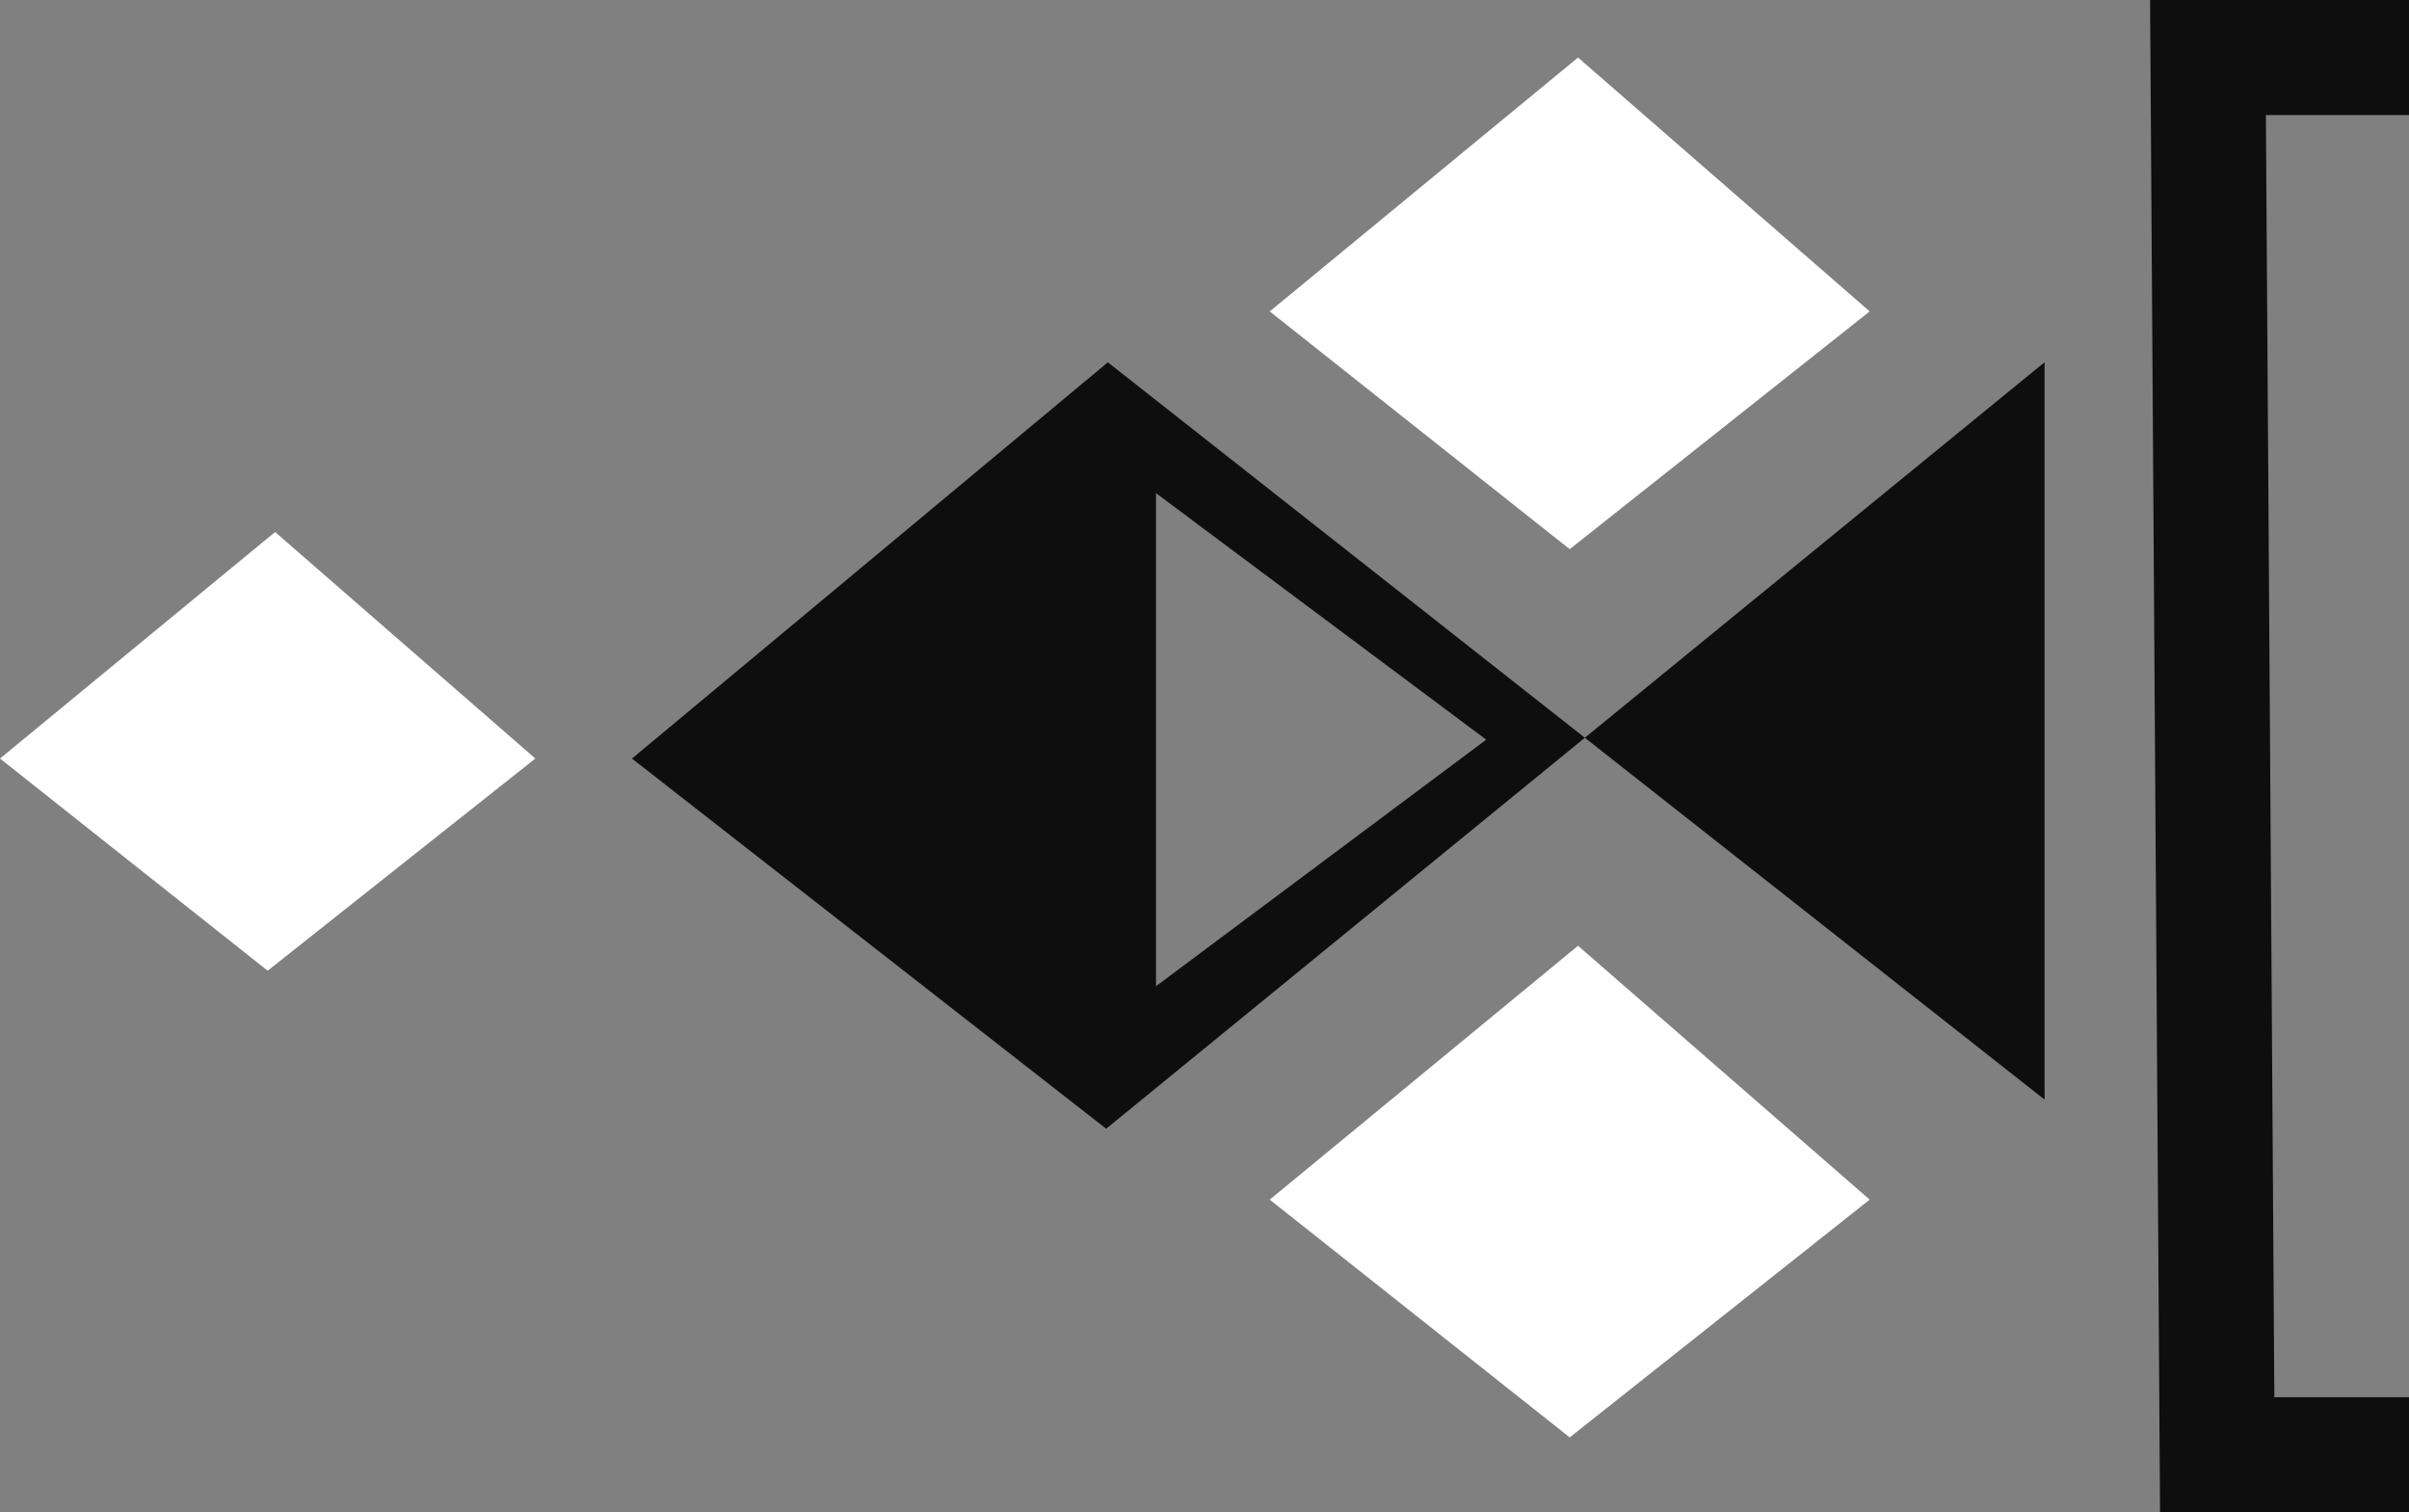
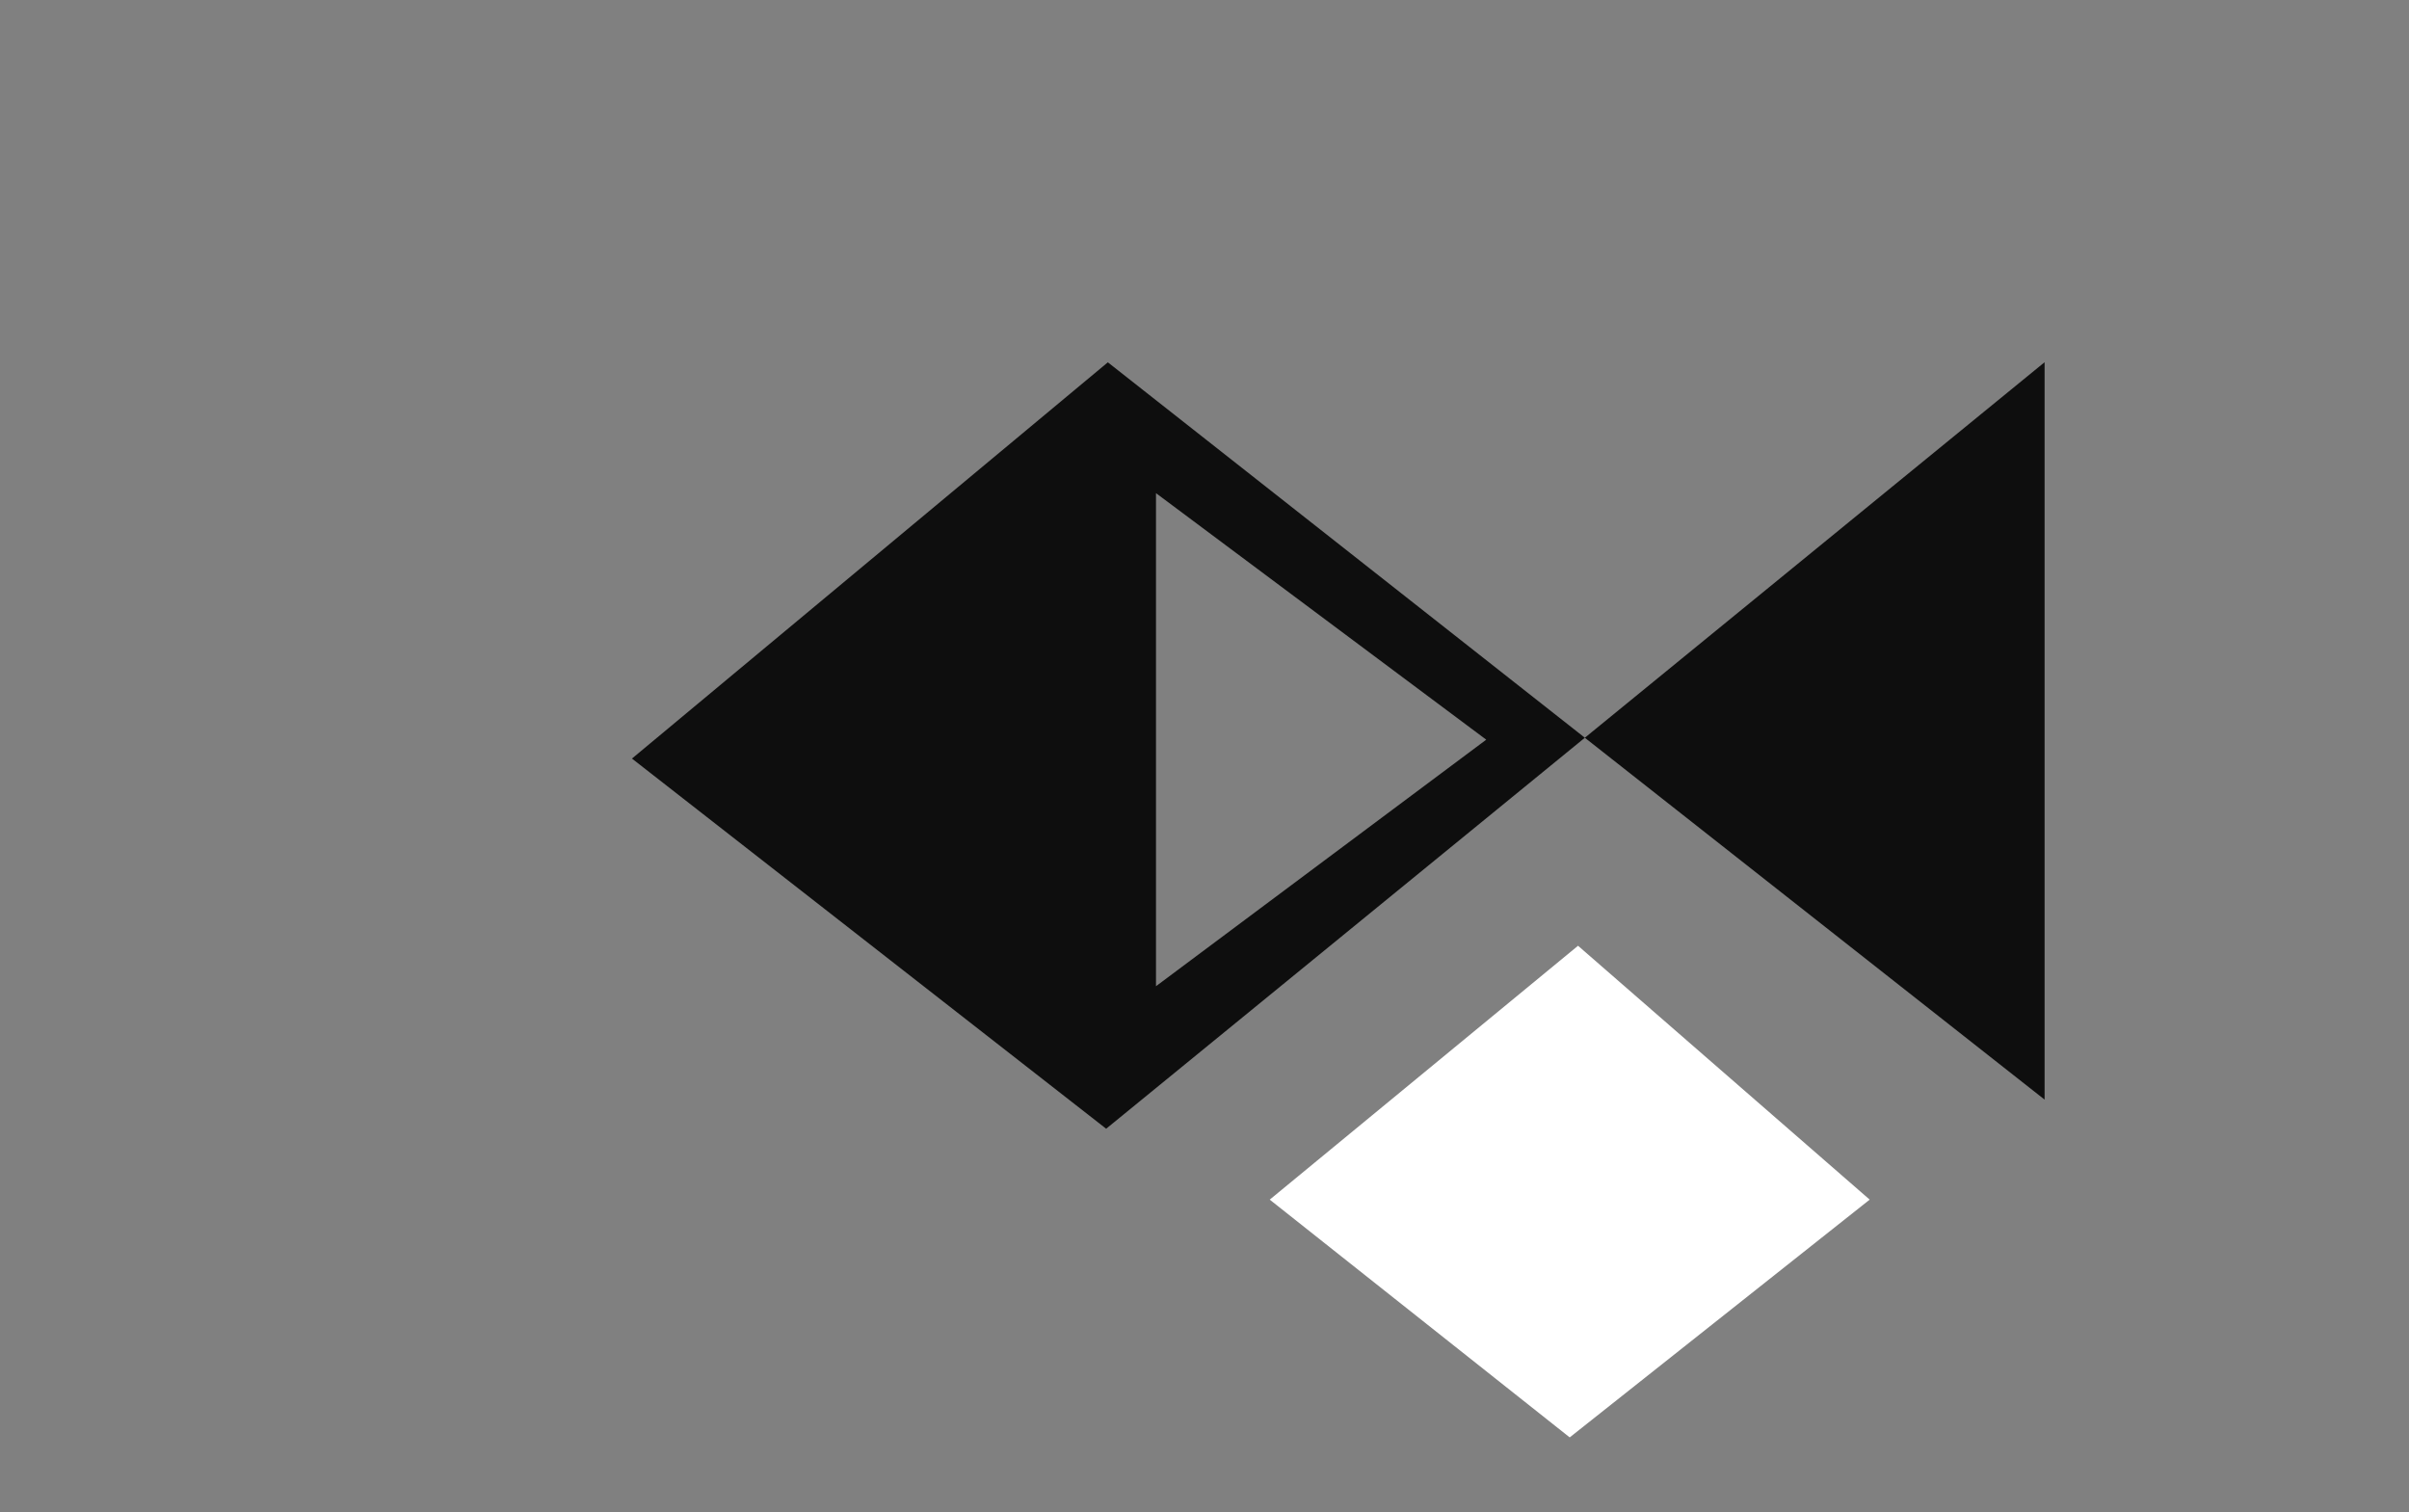
<svg xmlns="http://www.w3.org/2000/svg" id="Livello_2" data-name="Livello 2" viewBox="0 0 272.16 170.84">
  <rect x="0" y="0" width="272.16" height="170.84" fill="#808080" stroke="none" />
  <defs>
    <style>      .cls-1 {        fill: none;        stroke: #0e0e0e;        stroke-miterlimit: 10;        stroke-width: 13px;      }      .cls-2 {        fill: #fff;      }      .cls-2, .cls-3 {        stroke-width: 0px;      }      .cls-3 {        fill: #0e0e0e;      }    </style>
  </defs>
  <g id="Livello_2-2" data-name="Livello 2">
    <g id="Livello_1-2" data-name="Livello 1-2">
-       <polygon class="cls-2" points="0 85.69 31.08 60.1 60.48 85.69 30.24 109.66 0 85.69" />
-       <polygon class="cls-2" points="143.45 35.18 178.28 6.5 211.23 35.18 177.34 62.04 143.45 35.18" />
      <polygon class="cls-2" points="143.45 135.52 178.28 106.84 211.23 135.52 177.34 162.38 143.45 135.52" />
-       <polyline class="cls-1" points="272.16 164.34 250.49 164.34 249.45 6.5 272.16 6.5" />
      <path class="cls-3" d="M71.4,85.69l53.76-44.76,105.83,83.29V40.92l-106.02,86.59-53.58-41.82h.01ZM130.6,55.71v55.7l37.31-27.85-37.31-27.85Z" />
    </g>
  </g>
</svg>